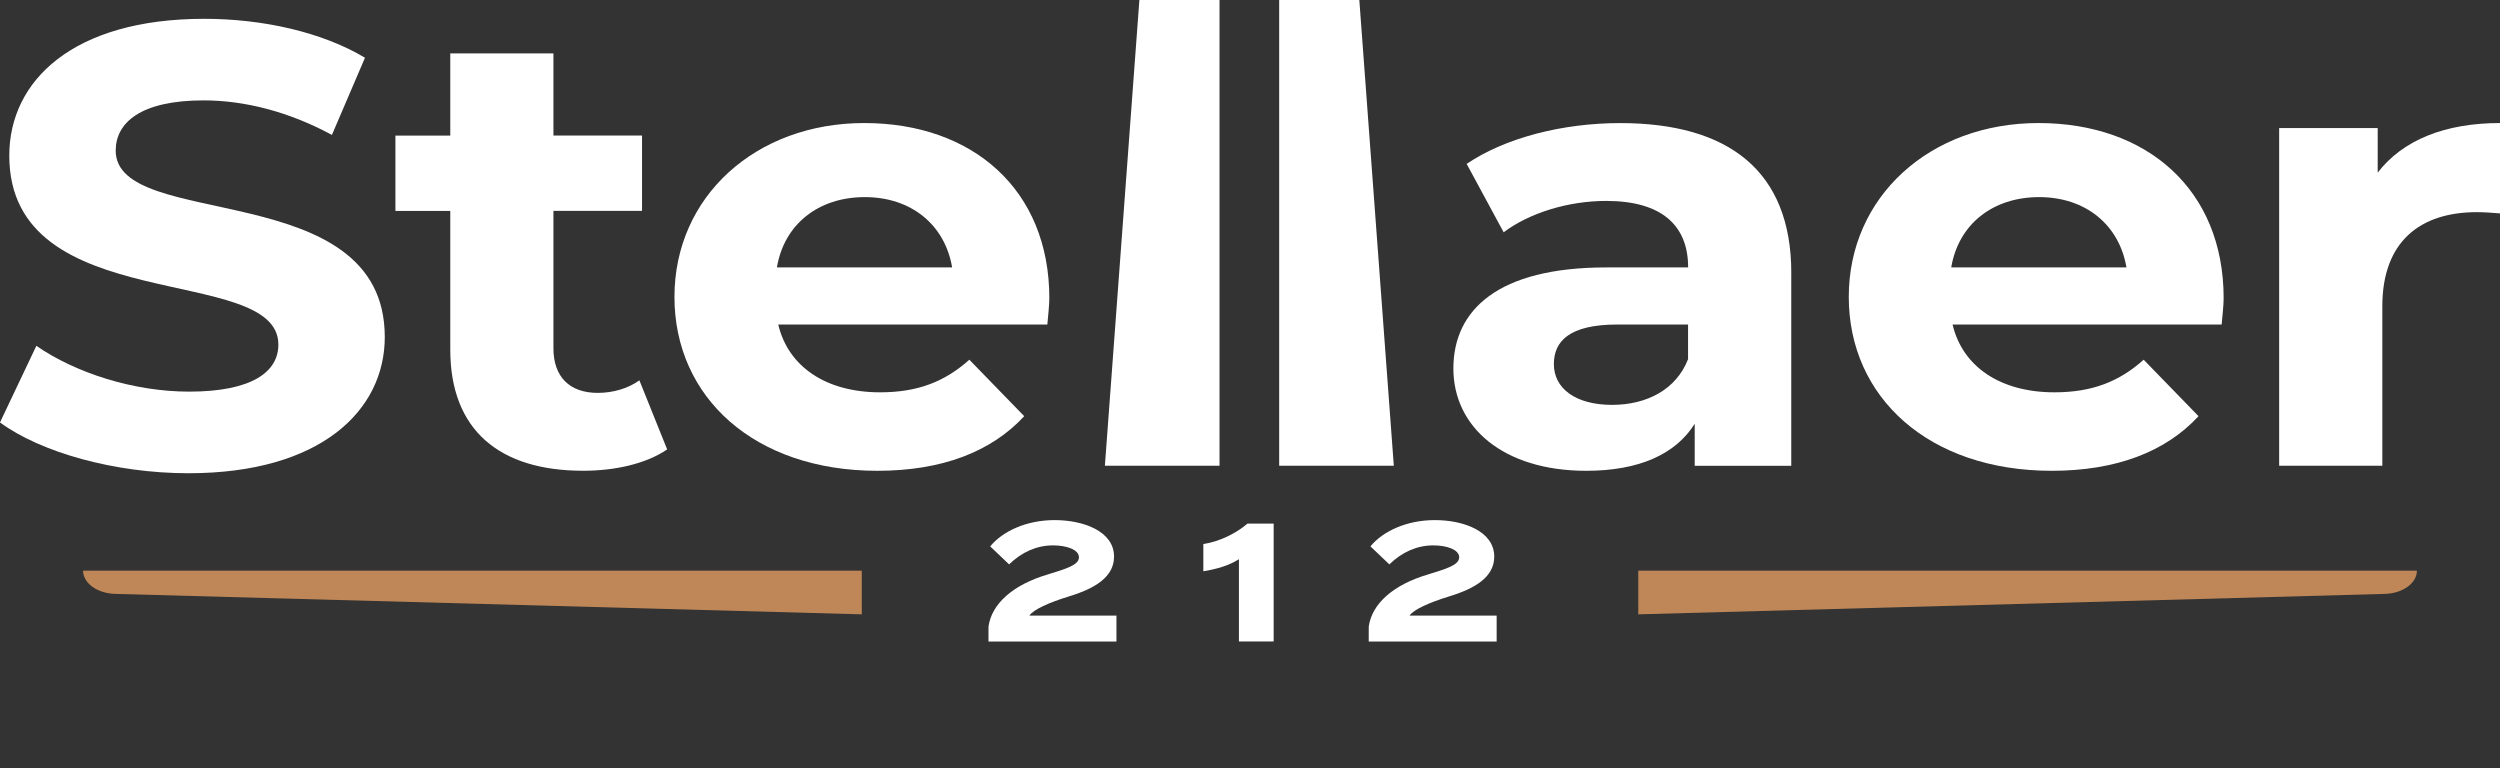
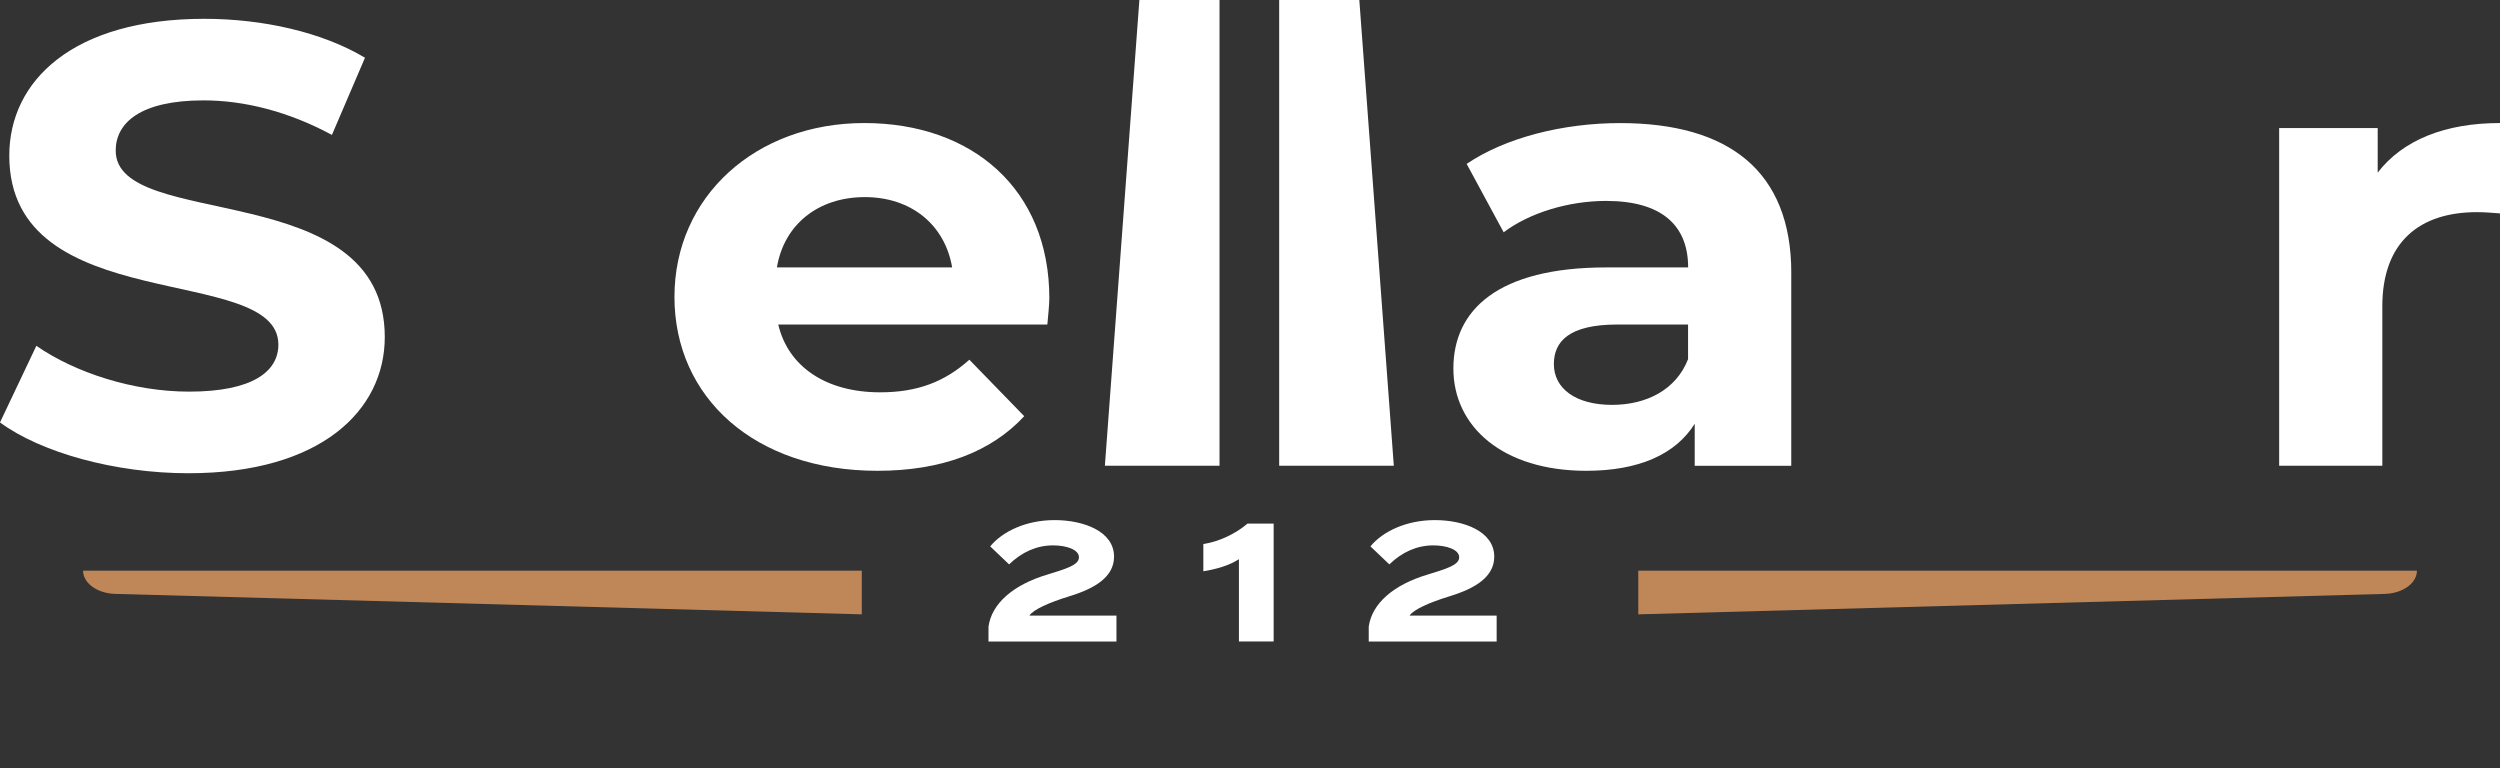
<svg xmlns="http://www.w3.org/2000/svg" width="179" height="55" viewBox="0 0 179 55" fill="none">
  <rect x="0" y="0" width="179" height="55" fill="#333333" stroke="none" />
  <g id="Stellaer 212 Logo" clip-path="url(#clip0_128_1005)">
    <path id="Vector" d="M-2.41266e-05 30.245L2.603 24.761C5.396 26.694 9.562 28.041 13.54 28.041C18.084 28.041 19.932 26.602 19.932 24.672C19.932 18.783 0.665 22.831 0.665 11.145C0.662 5.797 5.207 1.347 14.63 1.347C18.796 1.347 23.056 2.292 26.133 4.134L23.765 9.66C20.688 7.997 17.515 7.187 14.58 7.187C10.036 7.187 8.284 8.804 8.284 10.783C8.284 16.58 27.55 12.582 27.55 24.132C27.55 29.392 22.96 33.884 13.491 33.884C8.234 33.884 2.935 32.402 -0.003 30.245" fill="white" />
-     <path id="Vector_2" d="M47.768 32.178C46.254 33.212 44.028 33.706 41.756 33.706C35.744 33.706 32.24 30.785 32.24 25.034V15.101H28.312V9.709H32.24V3.821H39.626V9.706H45.969V15.098H39.626V24.939C39.626 27.008 40.809 28.131 42.799 28.131C43.889 28.131 44.975 27.815 45.78 27.232L47.768 32.175V32.178Z" fill="white" />
    <path id="Vector_3" d="M55.627 19.145H68.173C67.653 16.089 65.239 14.113 61.923 14.113C58.608 14.113 56.147 16.046 55.627 19.145ZM74.99 23.236H55.723C56.432 26.246 59.131 28.09 63.013 28.09C65.712 28.09 67.653 27.326 69.405 25.755L73.334 29.799C70.966 32.362 67.415 33.709 62.824 33.709C54.017 33.709 48.291 28.449 48.291 21.259C48.291 14.07 54.113 8.81 61.877 8.81C69.641 8.81 75.132 13.576 75.132 21.349C75.132 21.889 75.036 22.653 74.99 23.236Z" fill="white" />
    <path id="Vector_4" d="M81.58 0L79.11 33.347H87.318V0H81.58Z" fill="white" />
    <path id="Vector_5" d="M91.589 0V33.347H99.797L97.327 0H91.589Z" fill="white" />
    <path id="Vector_6" d="M120.865 25.706V23.236H115.801C112.346 23.236 111.257 24.448 111.257 26.068C111.257 27.82 112.82 28.989 115.423 28.989C117.884 28.989 120.014 27.912 120.868 25.709M128.254 19.553V33.35H121.342V30.34C119.968 32.543 117.318 33.709 113.578 33.709C107.613 33.709 104.062 30.564 104.062 26.384C104.062 22.205 107.235 19.148 114.999 19.148H120.871C120.871 16.138 118.977 14.386 114.999 14.386C112.3 14.386 109.508 15.239 107.662 16.632L105.013 11.734C107.805 9.847 111.925 8.813 115.996 8.813C123.759 8.813 128.257 12.228 128.257 19.553" fill="white" />
-     <path id="Vector_7" d="M139.708 19.145H152.254C151.734 16.089 149.32 14.113 146.004 14.113C142.689 14.113 140.228 16.046 139.708 19.145ZM159.071 23.236H139.804C140.513 26.246 143.212 28.09 147.094 28.09C149.793 28.09 151.734 27.326 153.486 25.755L157.415 29.799C155.047 32.362 151.496 33.709 146.905 33.709C138.098 33.709 132.372 28.449 132.372 21.259C132.372 14.07 138.194 8.81 145.958 8.81C153.722 8.81 159.213 13.576 159.213 21.349C159.213 21.889 159.117 22.653 159.071 23.236Z" fill="white" />
    <path id="Vector_8" d="M179 8.807V15.279C178.384 15.233 177.91 15.19 177.344 15.19C173.273 15.19 170.574 17.301 170.574 21.932V33.347H163.188V9.169H170.243V12.36C172.041 10.022 175.072 8.81 179 8.81" fill="white" />
    <path id="Vector_9" d="M170.783 42.522L117.3 43.987V40.859H173.052C173.052 41.746 172.053 42.479 170.78 42.522" fill="#BF8757" />
    <path id="Vector_10" d="M8.22 42.522L61.703 43.987V40.859H5.948C5.948 41.746 6.947 42.479 8.22 42.522Z" fill="#BF8757" />
    <path id="Vector_11" d="M75.51 37.239C77.573 37.239 79.766 38.035 79.766 39.856C79.766 41.304 78.412 42.134 76.535 42.703C75.132 43.136 73.987 43.642 73.705 44.076H79.938V45.934H70.776V44.871C70.997 43.243 72.508 41.87 75.045 41.123C76.277 40.738 77.253 40.471 77.253 39.905C77.253 39.339 76.338 39.049 75.399 39.049C74.228 39.049 73.156 39.532 72.252 40.41L70.898 39.121C71.776 38.046 73.484 37.239 75.51 37.239Z" fill="white" />
    <path id="Vector_12" d="M88.707 40.037C88.001 40.497 87.097 40.749 86.159 40.904V38.951C87.28 38.793 88.512 38.19 89.317 37.492H91.194V45.931H88.707V40.034V40.037Z" fill="white" />
    <path id="Vector_13" d="M102.732 37.239C104.795 37.239 106.988 38.035 106.988 39.856C106.988 41.304 105.634 42.134 103.757 42.703C102.354 43.136 101.209 43.642 100.927 44.076H107.16V45.934H98.001V44.871C98.222 43.243 99.733 41.87 102.27 41.123C103.502 40.738 104.478 40.471 104.478 39.905C104.478 39.339 103.563 39.049 102.624 39.049C101.453 39.049 100.381 39.532 99.478 40.41L98.124 39.121C99.001 38.046 100.709 37.239 102.735 37.239" fill="white" />
  </g>
  <defs>
    <clipPath id="clip0_128_1005">
      <rect width="179" height="55" fill="white" />
    </clipPath>
  </defs>
</svg>